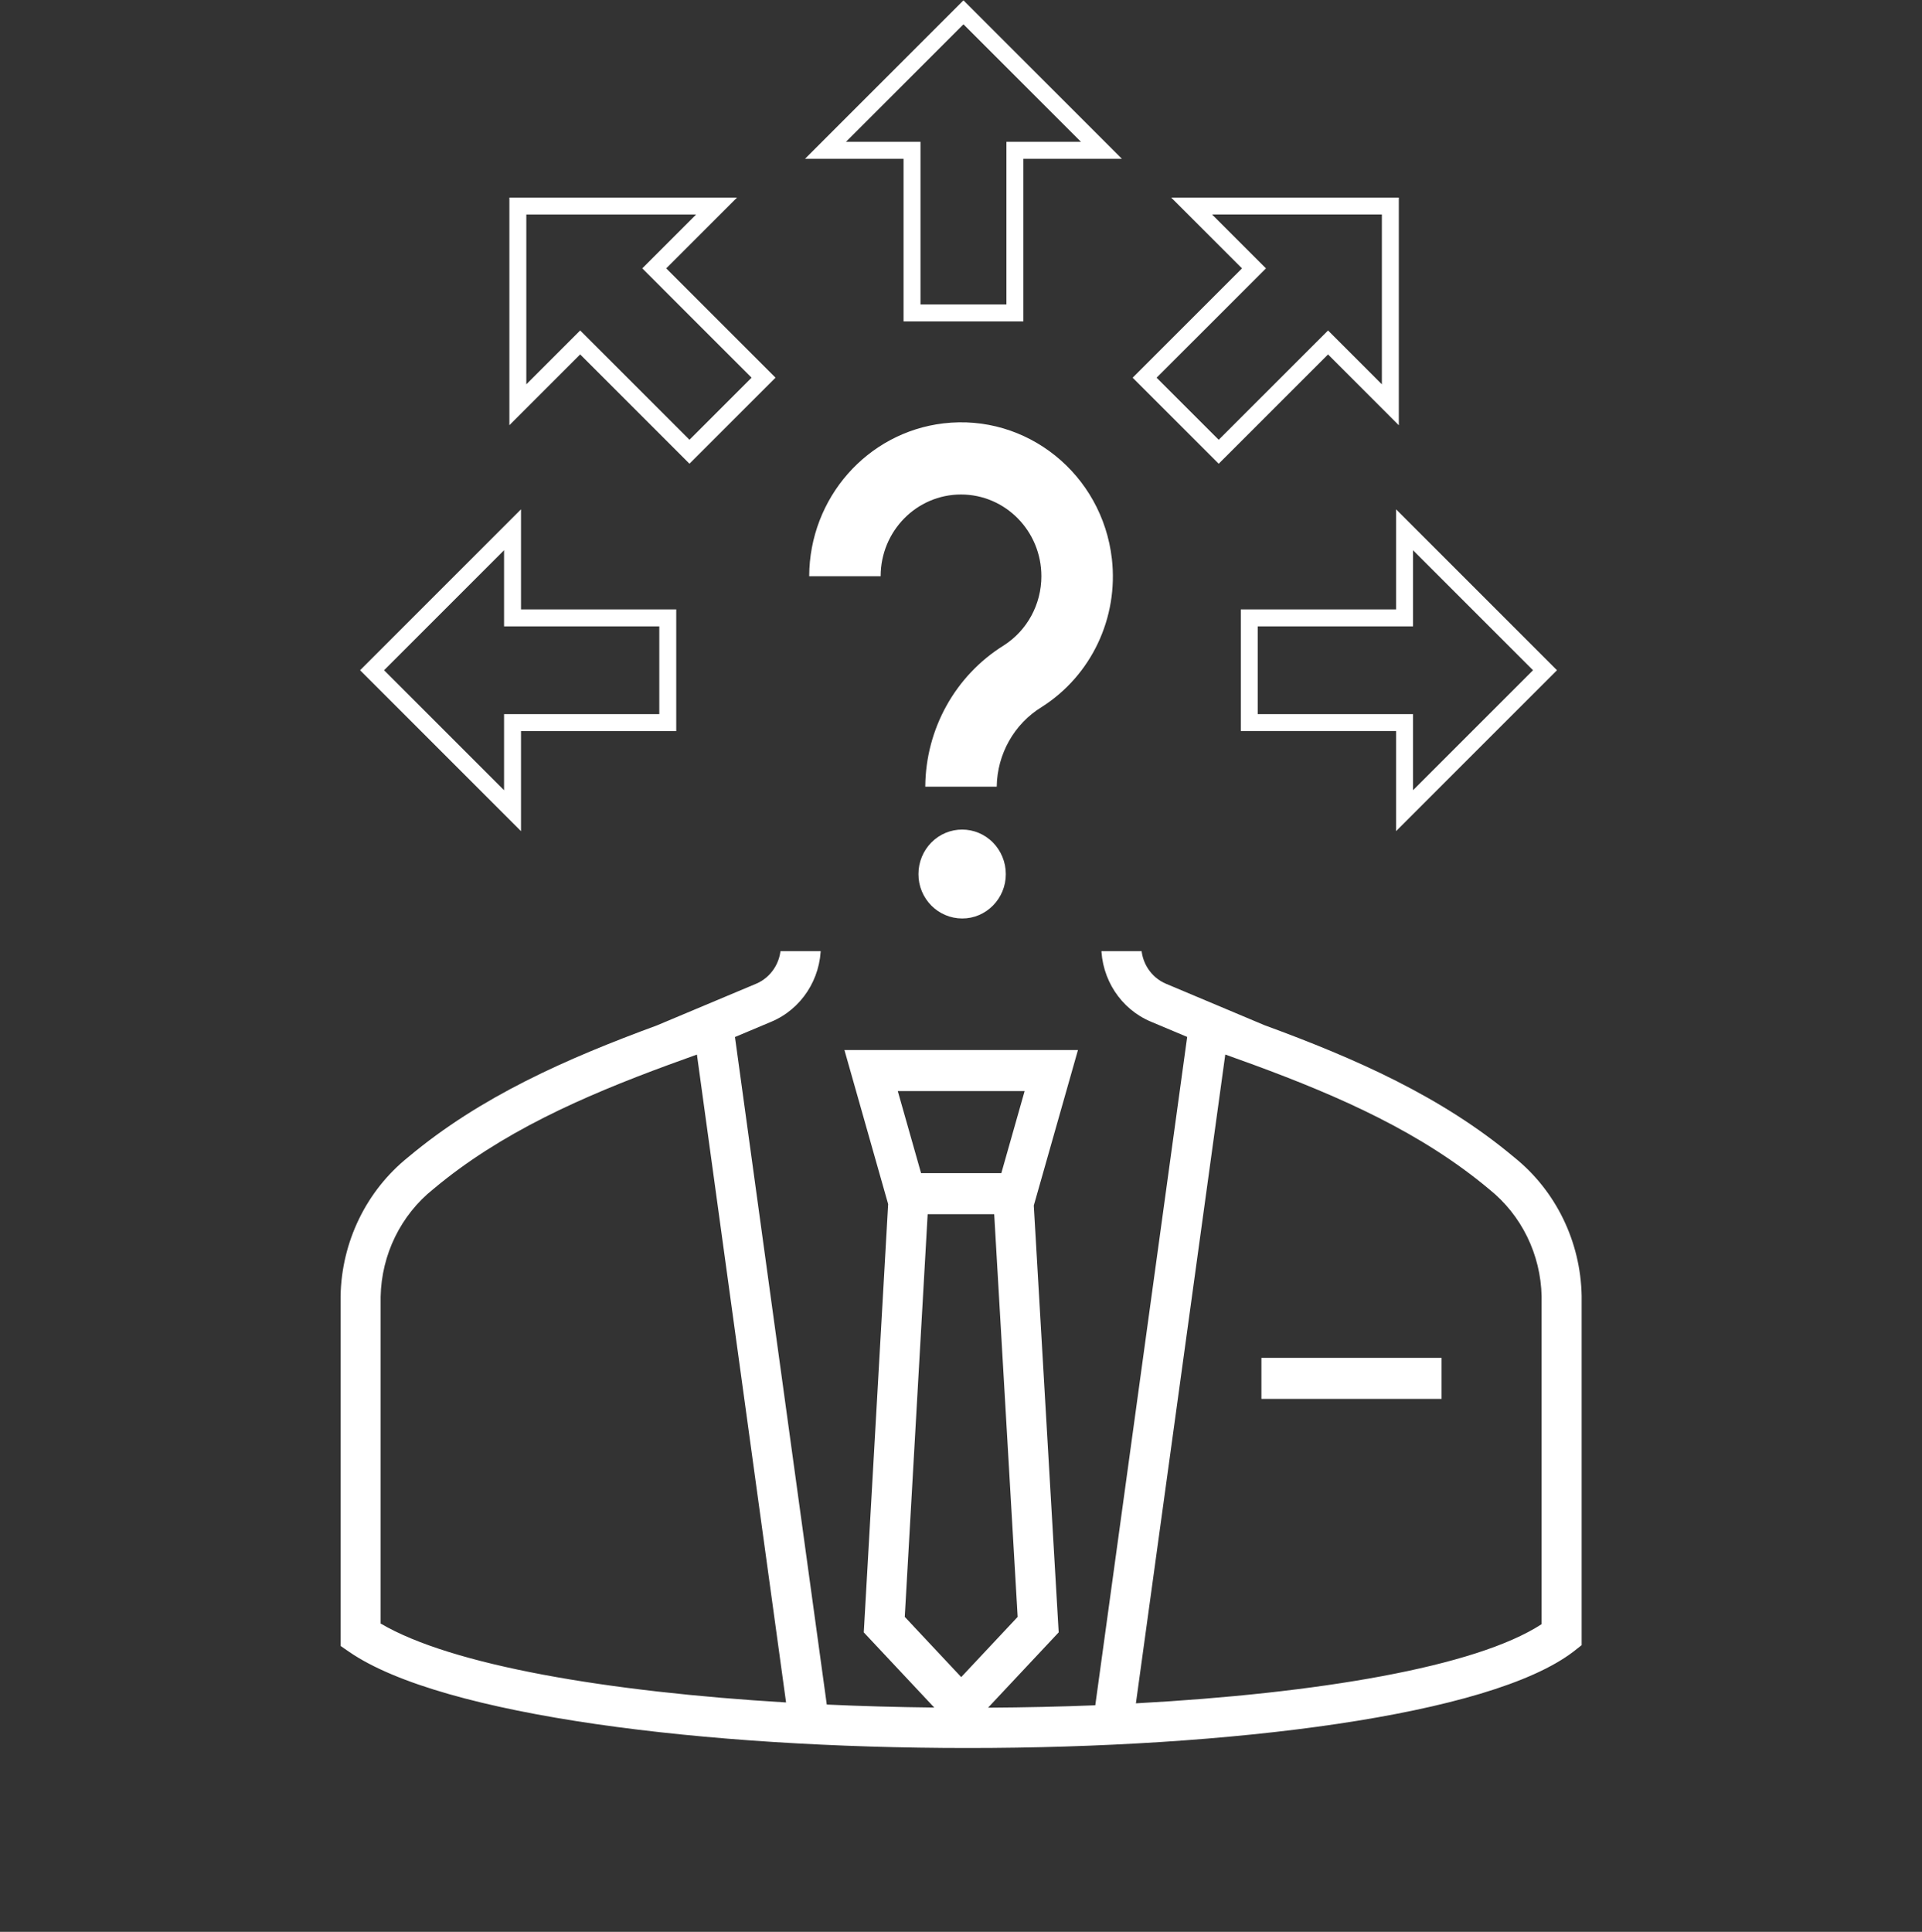
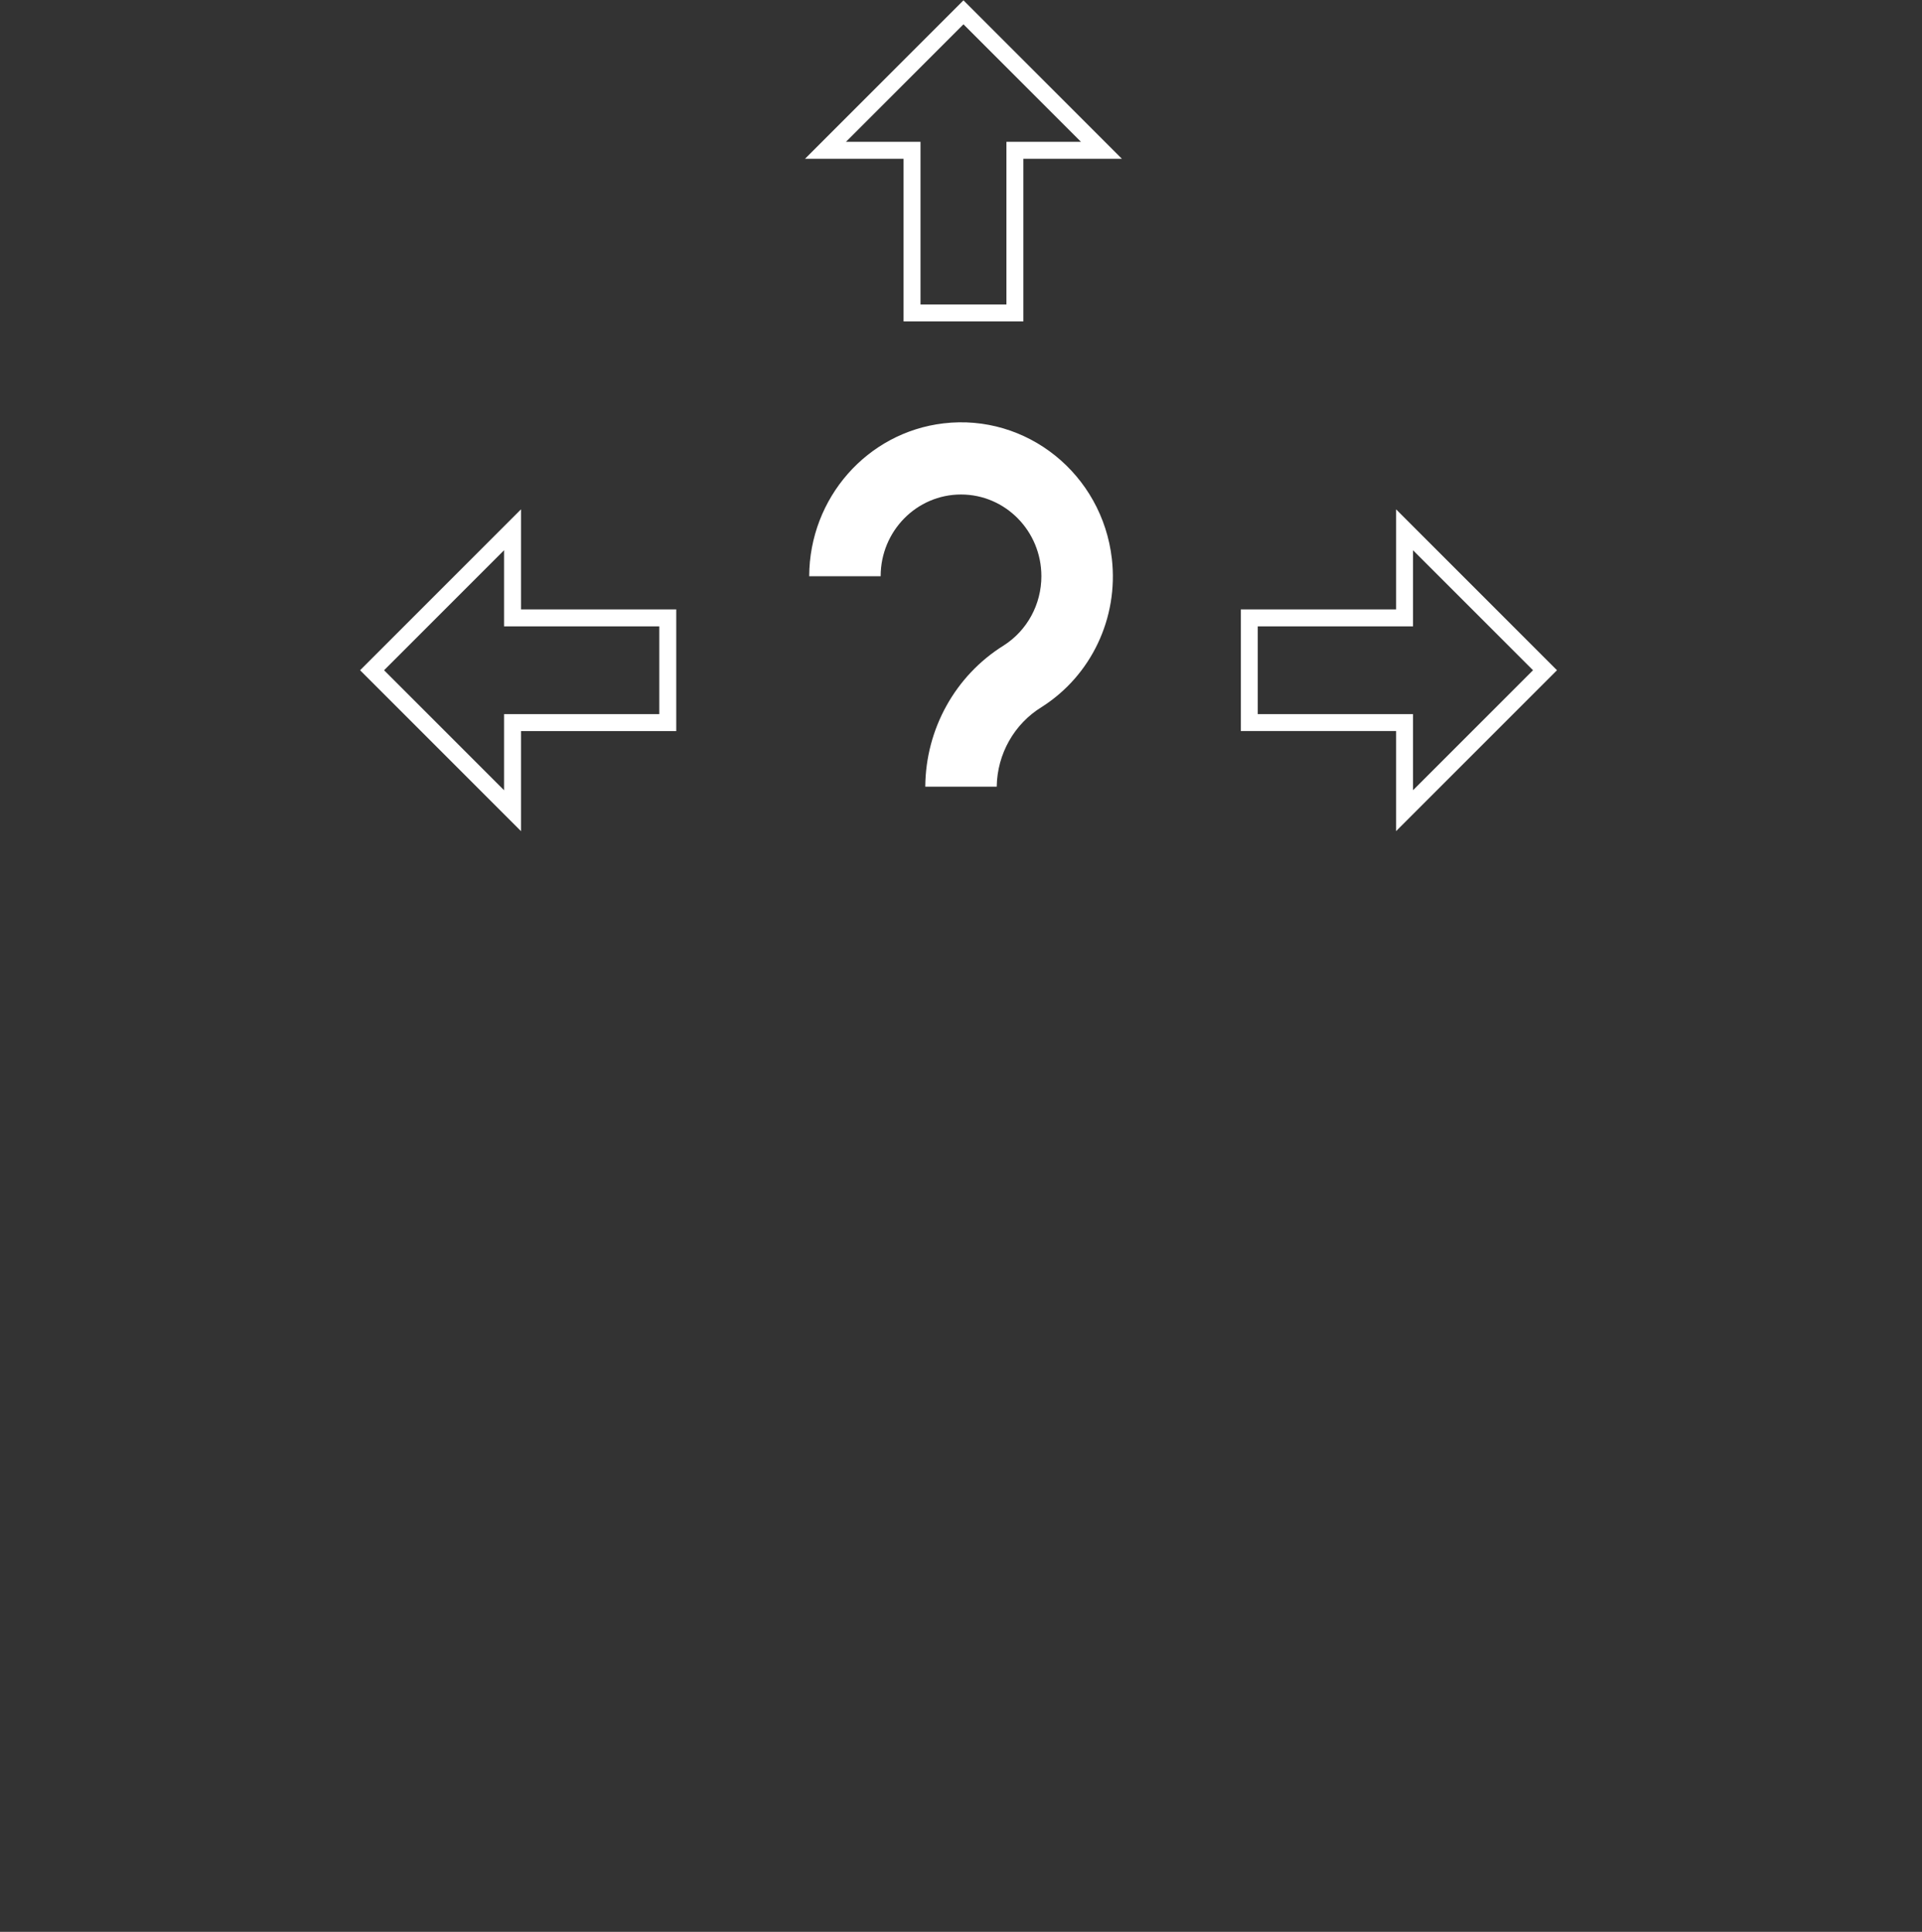
<svg xmlns="http://www.w3.org/2000/svg" width="390" height="392" xml:space="preserve" overflow="hidden">
  <rect width="100%" height="100%" fill="#333333" stroke="none" />
  <defs>
    <clipPath id="clip0">
-       <rect x="3452" y="1215" width="392" height="199" />
-     </clipPath>
+       </clipPath>
    <clipPath id="clip1">
      <rect x="3452" y="1215" width="392" height="199" />
    </clipPath>
  </defs>
  <g transform="translate(-3453 -1022)">
    <g clip-path="url(#clip0)">
      <g clip-path="url(#clip1)">
        <path d="M320.938 263.985C320.735 253.25 315.711 243.177 307.259 236.555 292.525 224.498 275.015 216.986 256.604 210.405L236.62 202.203C233.567 200.958 231.574 197.985 231.583 194.687L231.583 182.715C246.922 171.243 255.961 153.216 255.978 134.063L255.978 131.389 264.875 119.958C268.415 115.393 270.034 109.627 269.389 103.886 267.043 78.091 251.409 55.39 228.146 44.001 225.048 42.524 221.395 42.835 218.591 44.813L218.591 44.813 218.087 45.163 216.271 42.681C214.373 40.029 211.515 38.225 208.305 37.651 168.587 30.771 130.715 57.094 123.321 96.72L123.171 97.532C121.476 106.67 117.939 115.367 112.775 123.094 111.532 124.962 112.039 127.484 113.906 128.726 114.573 129.17 115.355 129.407 116.155 129.407L134.099 129.407 134.099 134.063C134.112 153.197 143.128 171.209 158.438 182.687L158.438 194.687C158.444 197.985 156.45 200.957 153.396 202.203L133.299 210.438C114.94 217.023 97.5 224.518 82.851 236.499 74.348 243.144 69.298 253.272 69.107 264.063L69.107 333.28 70.915 334.498C89.915 347.165 143.341 353.49 196.337 353.49 249.555 353.49 302.344 347.108 319.321 334.368L320.938 333.125ZM131.158 99.007 131.304 98.195C137.887 62.939 171.586 39.523 206.924 45.65 208.049 45.878 209.045 46.527 209.706 47.466L213.862 53.154C215.164 54.937 217.652 55.354 219.464 54.092L223.222 51.476C223.617 51.182 224.137 51.117 224.591 51.305 245.297 61.437 259.217 81.637 261.312 104.593 261.784 108.3 260.761 112.042 258.469 114.993L255.572 118.71C254.648 113.107 252.18 107.872 248.446 103.594L234.654 87.77C233.642 86.611 232.061 86.123 230.571 86.511 223.048 88.461 218.323 94.38 213.318 100.644 205.599 110.305 196.853 121.253 174.724 121.253L123.325 121.253C127.072 114.288 129.714 106.784 131.158 99.007ZM142.224 134.063 142.224 129.387 174.724 129.387C200.769 129.387 211.693 115.712 219.672 105.723 222.476 101.521 226.119 97.945 230.372 95.221L242.328 108.94C245.887 113.024 247.849 118.257 247.853 123.675L247.853 130.004 247.853 134.067C247.822 163.221 224.195 186.848 195.041 186.879L195.041 186.879C165.883 186.85 142.253 163.22 142.224 134.063ZM156.488 209.719C162.593 207.227 166.578 201.282 166.563 194.687L166.563 187.911C184.352 197.361 205.673 197.361 223.462 187.911L223.462 194.667C223.445 201.262 227.431 207.208 233.537 209.698L240.894 212.717 222.247 345.028C215.089 345.309 207.809 345.463 200.493 345.504L214.821 330.594 209.771 246.094 218.733 215.313 171.348 215.313 180.217 245.814 175.273 330.598 189.569 345.479C182.256 345.398 174.944 345.207 167.765 344.886L149.134 212.737ZM203.182 239.688 186.899 239.688 182.171 223.438 207.911 223.438ZM188.236 247.813 201.736 247.813 206.497 327.531 195.045 339.45 183.589 327.527ZM141.416 216.21 159.502 344.468C123.512 342.371 91.678 337.155 77.236 328.843L77.236 264.16C77.402 255.804 81.332 247.971 87.929 242.84 101.563 231.676 118.129 224.534 135.631 218.254ZM254.41 218.242C271.919 224.526 288.486 231.672 302.197 242.889 308.736 247.995 312.633 255.769 312.813 264.063L312.813 328.973C299.443 337.48 267.244 342.692 230.49 344.642L248.625 216.202Z" fill="#FFFFFF" transform="matrix(1 0 0 1.025 3453 1014.37)" />
-         <path d="M255.958 276.25 292.516 276.25 292.516 284.375 255.958 284.375Z" fill="#FFFFFF" transform="matrix(1 0 0 1.025 3453 1014.37)" />
      </g>
    </g>
    <g>
      <g>
        <g>
          <path d="M88.613 35.781C86.635 18.879 71.33 6.781 54.428 8.759 38.942 10.571 27.25 23.666 27.197 39.258L41.697 39.258C41.697 30.252 48.997 22.951 58.003 22.95 67.009 22.95 74.31 30.25 74.31 39.256 74.31 44.871 71.421 50.092 66.664 53.074 56.845 59.081 50.827 69.735 50.75 81.246L65.25 81.246C65.342 74.724 68.796 68.713 74.382 65.348 84.441 59.07 89.981 47.559 88.613 35.781Z" fill="#FFFFFF" transform="matrix(1 0 0 1.017 3590 1099)" />
-           <path d="M64.499 92.406 64.499 92.406C61.044 88.944 55.436 88.938 51.974 92.393 51.969 92.397 51.965 92.402 51.961 92.406 51.15 93.219 50.505 94.182 50.061 95.241 49.599 96.334 49.363 97.51 49.369 98.698 49.362 99.88 49.599 101.052 50.064 102.139 50.967 104.265 52.665 105.953 54.795 106.846 55.889 107.308 57.064 107.544 58.251 107.542 59.434 107.547 60.605 107.311 61.693 106.847 63.808 105.943 65.493 104.258 66.395 102.143 66.86 101.055 67.097 99.884 67.091 98.701 67.096 97.514 66.86 96.338 66.398 95.244 65.954 94.185 65.309 93.221 64.499 92.406Z" fill="#FFFFFF" transform="matrix(1 0 0 1.017 3590 1099)" />
        </g>
      </g>
    </g>
    <path d="M3706.5 1147.38 3738 1147.38 3738 1129.5 3766.5 1158 3738 1186.5 3738 1168.62 3706.5 1168.62Z" stroke="#FFFFFF" stroke-width="3.438" stroke-miterlimit="8" fill="none" fill-rule="evenodd" />
    <path d="M0 17.877 31.5 17.877 31.5 0 60 28.5 31.5 57 31.5 39.123 0 39.123Z" stroke="#FFFFFF" stroke-width="3.438" stroke-miterlimit="8" fill="none" fill-rule="evenodd" transform="matrix(-1 0 0 1 3588.5 1129.5)" />
    <path d="M0 17.563 33 17.563 33 0 61 28 33 56 33 38.437 0 38.437Z" stroke="#FFFFFF" stroke-width="3.438" stroke-miterlimit="8" fill="none" fill-rule="evenodd" transform="matrix(-6.12323e-17 -1 -1 6.12323e-17 3676.5 1085.5)" />
-     <path d="M0 17.887 31.37 17.887 31.37 0 59.886 28.516 31.37 57.032 31.37 39.145 0 39.145Z" stroke="#FFFFFF" stroke-width="3.438" stroke-miterlimit="8" fill="none" fill-rule="evenodd" transform="matrix(-0.707 -0.707 -0.707 0.707 3620.58 1085.99)" />
-     <path d="M3685.26 1098.64 3707.45 1076.46 3694.8 1063.81 3735.12 1063.81 3735.12 1104.14 3722.48 1091.49 3700.29 1113.67Z" stroke="#FFFFFF" stroke-width="3.438" stroke-miterlimit="8" fill="none" fill-rule="evenodd" />
  </g>
</svg>